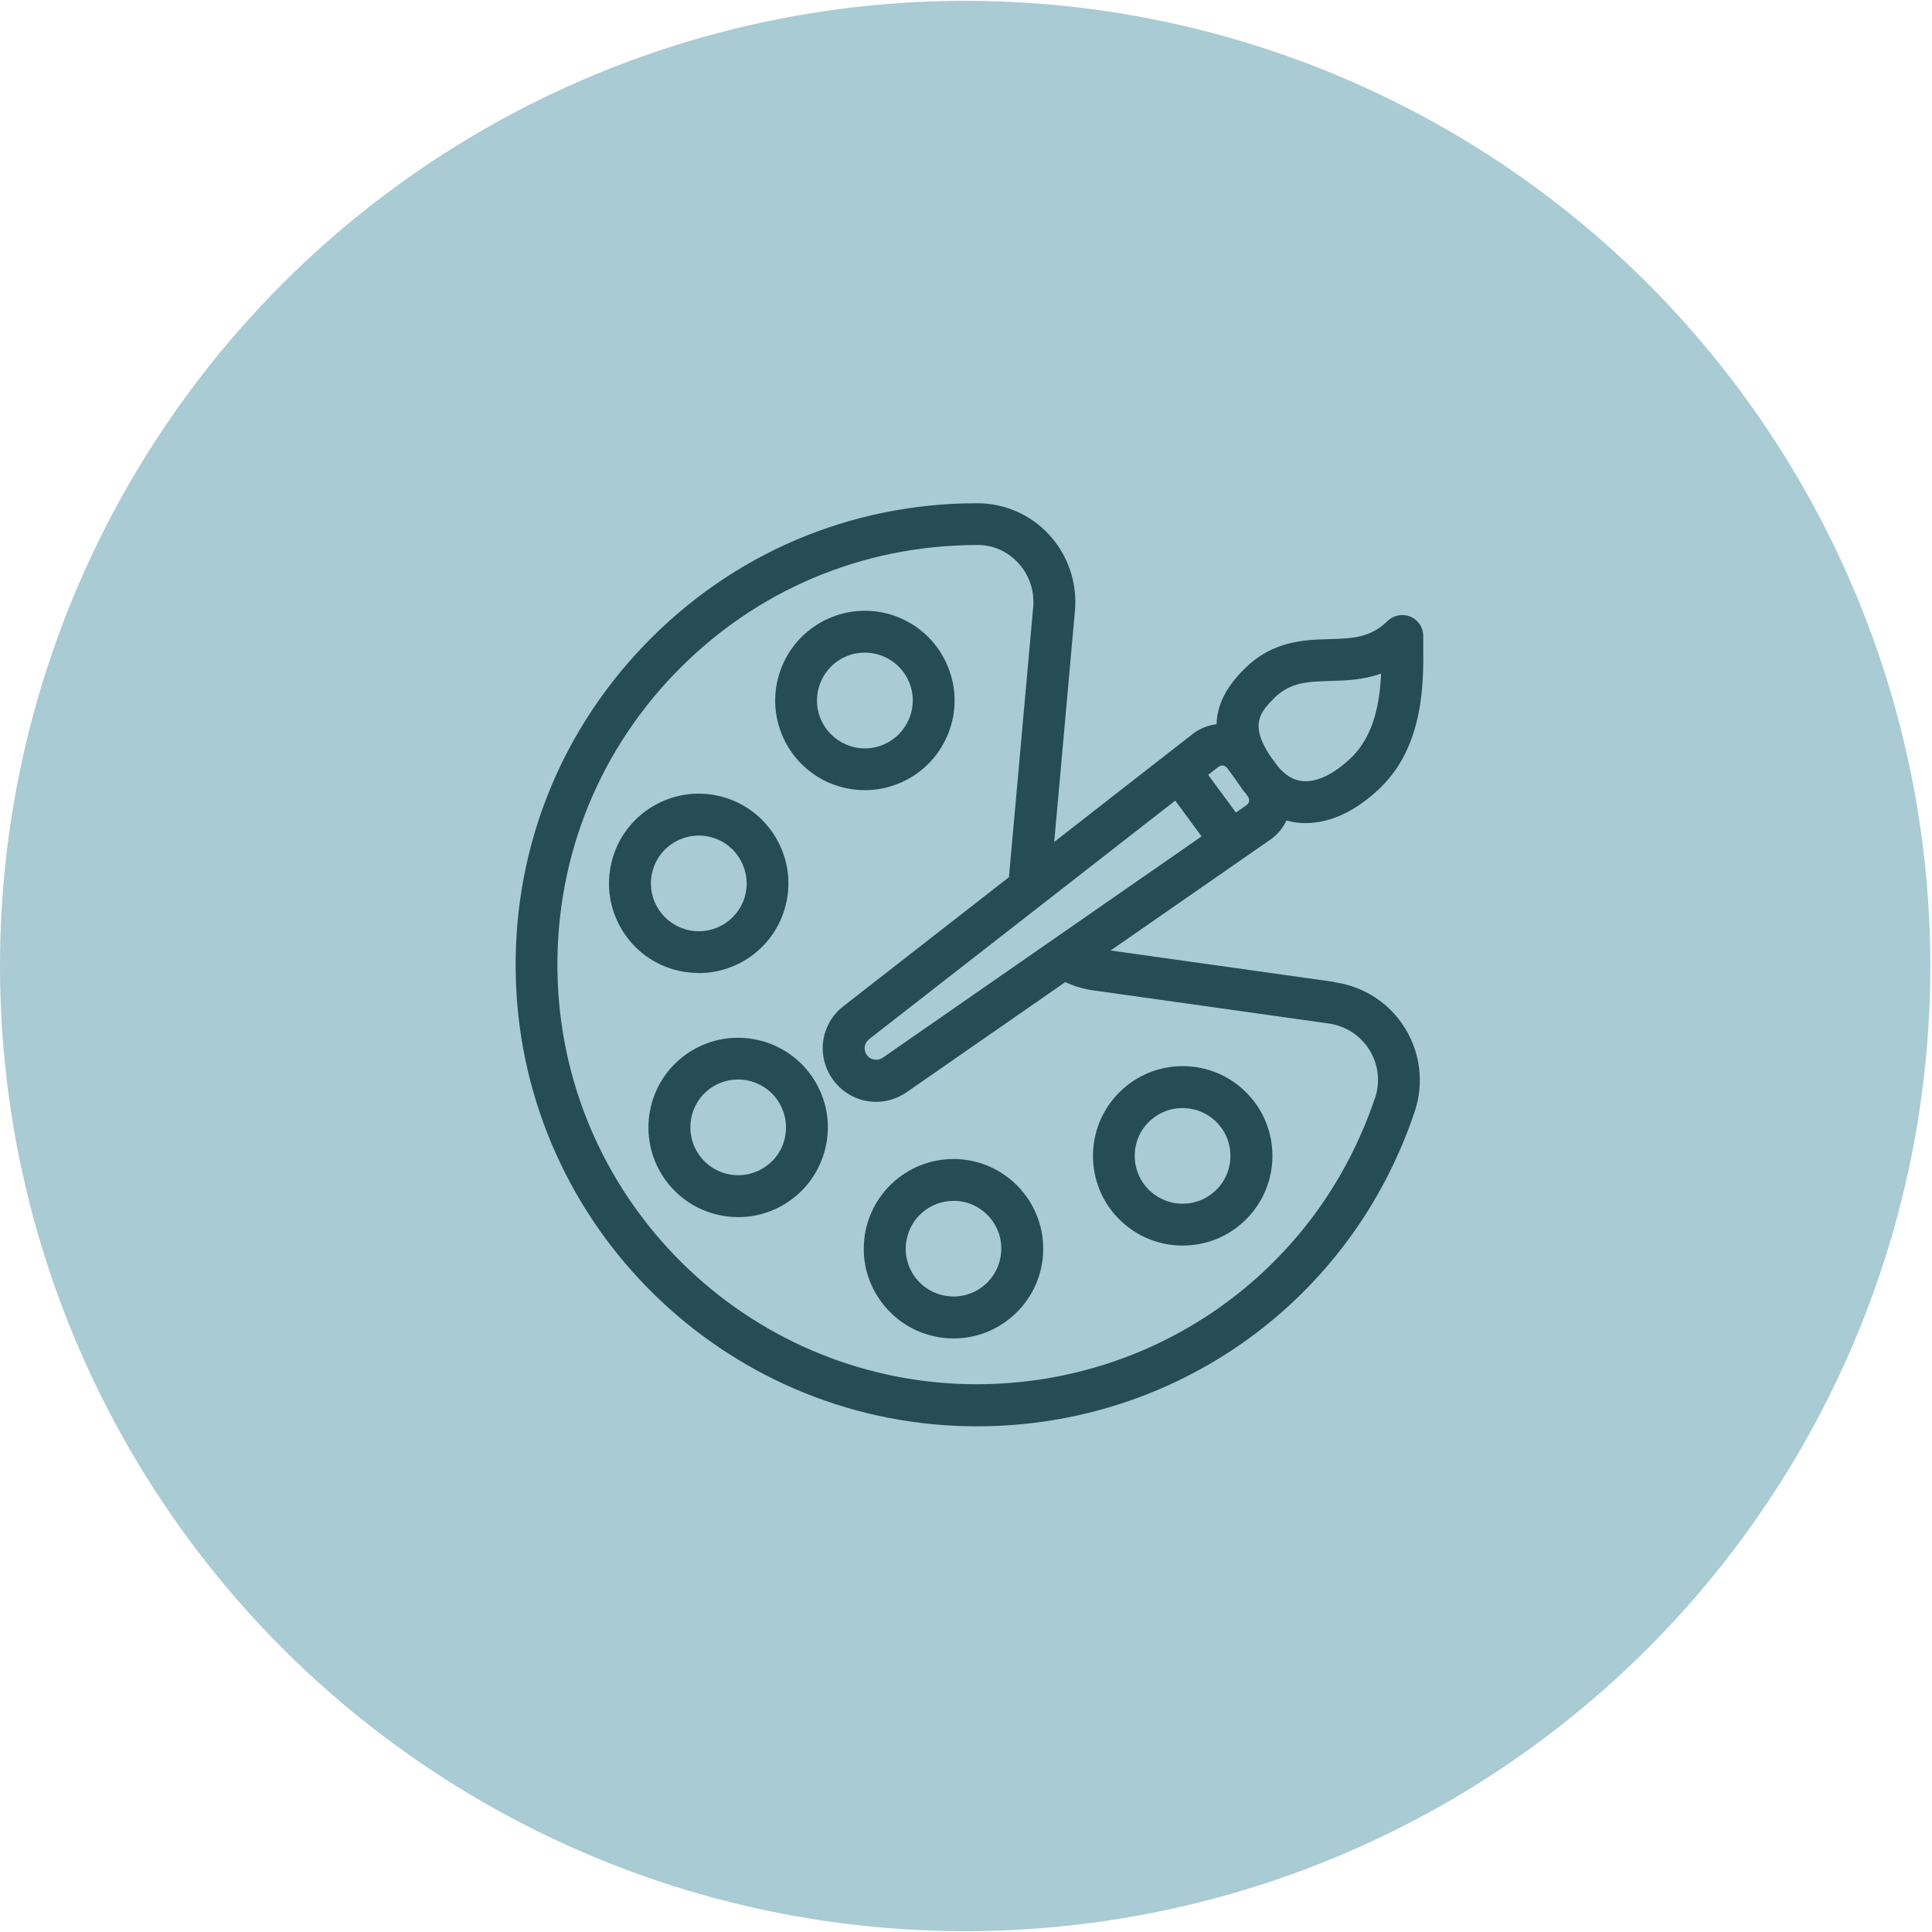
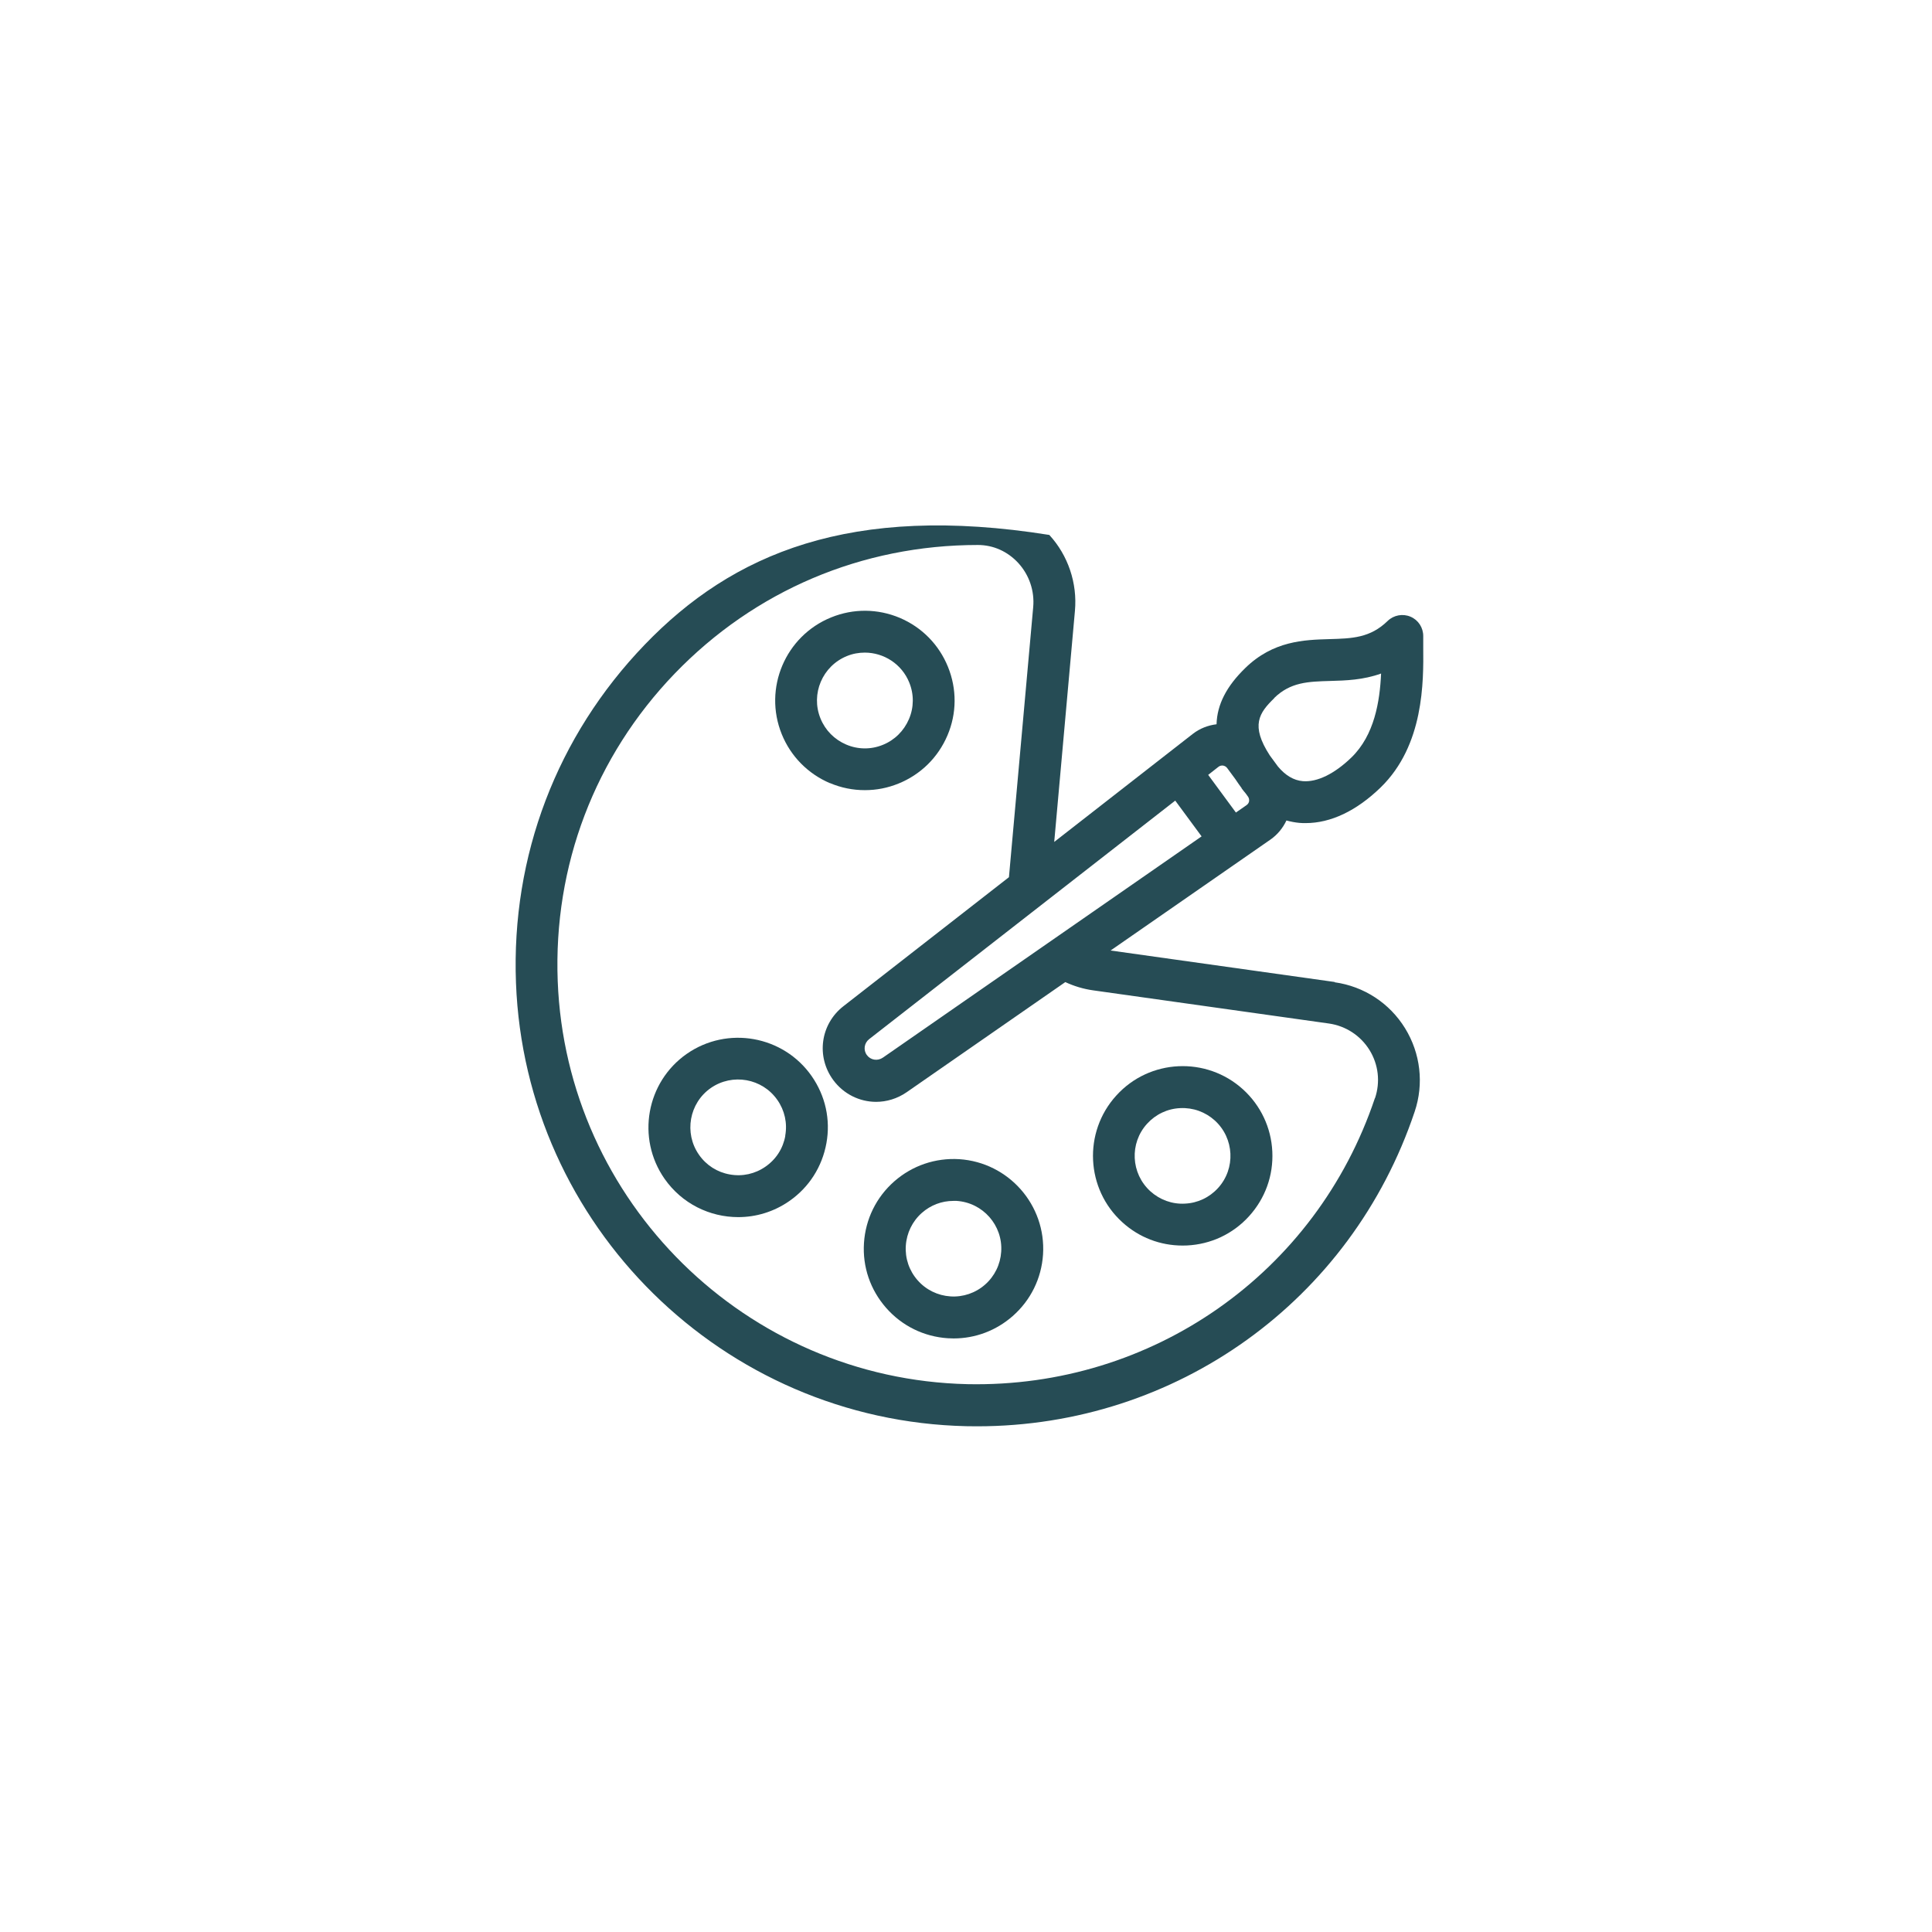
<svg xmlns="http://www.w3.org/2000/svg" fill="none" viewBox="0 0 146 146" height="146" width="146">
  <g id="Group 159">
-     <circle fill="#A9CBD3" r="72.937" cy="73" cx="72.937" id="Ellipse 24" />
    <g id="Group 156">
-       <path fill="#264C55" d="M100.858 74.208L83.927 71.829L96.013 63.442C96.543 63.071 96.946 62.573 97.215 62.004C97.539 62.091 97.863 62.154 98.195 62.185C98.353 62.201 98.511 62.201 98.669 62.201C100.566 62.201 102.51 61.276 104.336 59.506C107.617 56.313 107.577 51.507 107.553 48.922C107.553 48.606 107.553 48.329 107.553 48.084C107.561 47.444 107.19 46.859 106.597 46.606C106.012 46.353 105.324 46.48 104.866 46.922C103.546 48.211 102.178 48.25 100.447 48.298C98.558 48.353 96.211 48.424 94.1 50.487C92.693 51.855 91.974 53.238 91.934 54.732C91.286 54.811 90.67 55.048 90.14 55.459L79.667 63.624L81.232 46.164C81.422 44.069 80.718 41.974 79.296 40.425C77.912 38.907 75.944 38.03 73.842 38.03C64.278 38.03 55.354 41.824 48.714 48.725C42.083 55.617 38.628 64.683 38.992 74.271C39.688 92.648 54.642 107.366 73.035 107.777C73.304 107.777 73.573 107.785 73.842 107.785C88.883 107.785 102.107 98.316 106.905 84.009C107.617 81.899 107.348 79.599 106.178 77.701C105.008 75.805 103.072 74.54 100.866 74.231L100.858 74.208ZM66.704 79.93C66.317 80.199 65.787 80.112 65.511 79.733C65.226 79.353 65.305 78.824 65.677 78.531L88.812 60.502L90.804 63.205L66.712 79.93H66.704ZM96.29 52.748C97.523 51.546 98.851 51.507 100.534 51.459C101.688 51.428 103.016 51.388 104.368 50.898C104.273 53.017 103.862 55.554 102.131 57.237C100.85 58.478 99.538 59.119 98.456 59.032C97.76 58.976 97.128 58.589 96.574 57.925L95.958 57.087C94.488 54.819 95.144 53.878 96.298 52.756L96.29 52.748ZM93.824 59.569C93.926 59.712 94.037 59.838 94.14 59.964L94.306 60.194C94.401 60.32 94.401 60.455 94.393 60.541C94.385 60.628 94.329 60.755 94.203 60.842L93.397 61.403L91.302 58.557L92.077 57.949C92.203 57.846 92.338 57.846 92.425 57.854C92.511 57.87 92.638 57.909 92.733 58.036L93.357 58.882C93.507 59.103 93.658 59.332 93.832 59.561L93.824 59.569ZM103.902 82.981C99.459 96.221 87.066 104.892 73.107 104.6C56.381 104.22 42.786 90.838 42.146 74.137C41.814 65.426 44.952 57.174 50.983 50.906C57.022 44.638 65.131 41.184 73.897 41.184C75.067 41.184 76.15 41.674 76.956 42.551C77.778 43.452 78.189 44.662 78.078 45.879L76.245 66.288L63.732 76.042C62.001 77.393 61.661 79.836 62.965 81.614C63.756 82.689 64.973 83.266 66.206 83.266C66.997 83.266 67.803 83.029 68.514 82.539L80.505 74.216C81.169 74.524 81.872 74.737 82.608 74.84L100.424 77.346C101.696 77.528 102.811 78.255 103.49 79.346C104.17 80.444 104.32 81.764 103.909 82.989L103.902 82.981Z" id="Vector" />
+       <path fill="#264C55" d="M100.858 74.208L83.927 71.829L96.013 63.442C96.543 63.071 96.946 62.573 97.215 62.004C97.539 62.091 97.863 62.154 98.195 62.185C98.353 62.201 98.511 62.201 98.669 62.201C100.566 62.201 102.51 61.276 104.336 59.506C107.617 56.313 107.577 51.507 107.553 48.922C107.553 48.606 107.553 48.329 107.553 48.084C107.561 47.444 107.19 46.859 106.597 46.606C106.012 46.353 105.324 46.48 104.866 46.922C103.546 48.211 102.178 48.25 100.447 48.298C98.558 48.353 96.211 48.424 94.1 50.487C92.693 51.855 91.974 53.238 91.934 54.732C91.286 54.811 90.67 55.048 90.14 55.459L79.667 63.624L81.232 46.164C81.422 44.069 80.718 41.974 79.296 40.425C64.278 38.03 55.354 41.824 48.714 48.725C42.083 55.617 38.628 64.683 38.992 74.271C39.688 92.648 54.642 107.366 73.035 107.777C73.304 107.777 73.573 107.785 73.842 107.785C88.883 107.785 102.107 98.316 106.905 84.009C107.617 81.899 107.348 79.599 106.178 77.701C105.008 75.805 103.072 74.54 100.866 74.231L100.858 74.208ZM66.704 79.93C66.317 80.199 65.787 80.112 65.511 79.733C65.226 79.353 65.305 78.824 65.677 78.531L88.812 60.502L90.804 63.205L66.712 79.93H66.704ZM96.29 52.748C97.523 51.546 98.851 51.507 100.534 51.459C101.688 51.428 103.016 51.388 104.368 50.898C104.273 53.017 103.862 55.554 102.131 57.237C100.85 58.478 99.538 59.119 98.456 59.032C97.76 58.976 97.128 58.589 96.574 57.925L95.958 57.087C94.488 54.819 95.144 53.878 96.298 52.756L96.29 52.748ZM93.824 59.569C93.926 59.712 94.037 59.838 94.14 59.964L94.306 60.194C94.401 60.32 94.401 60.455 94.393 60.541C94.385 60.628 94.329 60.755 94.203 60.842L93.397 61.403L91.302 58.557L92.077 57.949C92.203 57.846 92.338 57.846 92.425 57.854C92.511 57.87 92.638 57.909 92.733 58.036L93.357 58.882C93.507 59.103 93.658 59.332 93.832 59.561L93.824 59.569ZM103.902 82.981C99.459 96.221 87.066 104.892 73.107 104.6C56.381 104.22 42.786 90.838 42.146 74.137C41.814 65.426 44.952 57.174 50.983 50.906C57.022 44.638 65.131 41.184 73.897 41.184C75.067 41.184 76.15 41.674 76.956 42.551C77.778 43.452 78.189 44.662 78.078 45.879L76.245 66.288L63.732 76.042C62.001 77.393 61.661 79.836 62.965 81.614C63.756 82.689 64.973 83.266 66.206 83.266C66.997 83.266 67.803 83.029 68.514 82.539L80.505 74.216C81.169 74.524 81.872 74.737 82.608 74.84L100.424 77.346C101.696 77.528 102.811 78.255 103.49 79.346C104.17 80.444 104.32 81.764 103.909 82.989L103.902 82.981Z" id="Vector" />
      <path fill="#264C55" d="M72.491 87.598C70.689 87.487 68.942 88.08 67.582 89.273C66.223 90.467 65.409 92.119 65.29 93.929C65.171 95.739 65.772 97.478 66.966 98.837C68.159 100.197 69.819 101.011 71.621 101.13C71.772 101.138 71.914 101.145 72.064 101.145C73.708 101.145 75.281 100.553 76.53 99.454C77.889 98.26 78.704 96.608 78.822 94.798C79.059 91.068 76.222 87.843 72.491 87.598ZM74.443 97.075C73.716 97.715 72.775 98.031 71.827 97.968C70.862 97.905 69.977 97.47 69.345 96.751C68.705 96.023 68.388 95.091 68.452 94.134C68.515 93.178 68.95 92.285 69.669 91.653C70.333 91.068 71.171 90.751 72.048 90.751C72.127 90.751 72.206 90.751 72.285 90.751C74.277 90.878 75.795 92.601 75.66 94.593C75.597 95.557 75.162 96.442 74.443 97.075Z" id="Vector_2" />
      <path fill="#264C55" d="M51.9 79.638C48.833 81.78 48.083 86.009 50.217 89.076C51.537 90.965 53.639 91.977 55.789 91.977C57.125 91.977 58.477 91.581 59.654 90.759C61.14 89.724 62.128 88.175 62.452 86.388C62.776 84.602 62.373 82.808 61.338 81.322C59.196 78.255 54.967 77.504 51.9 79.638ZM59.346 85.827C59.18 86.776 58.651 87.606 57.852 88.159C57.062 88.712 56.105 88.925 55.149 88.752C54.2 88.586 53.37 88.056 52.817 87.258C51.679 85.622 52.082 83.361 53.71 82.223C55.346 81.085 57.607 81.488 58.745 83.124C59.299 83.914 59.512 84.879 59.338 85.827H59.346Z" id="Vector_3" />
-       <path fill="#264C55" d="M52.801 73.536C55.725 73.536 58.428 71.631 59.298 68.683C60.365 65.102 58.31 61.316 54.729 60.257C51.149 59.19 47.362 61.245 46.303 64.826C45.79 66.564 45.979 68.39 46.841 69.987C47.702 71.576 49.133 72.738 50.872 73.251C51.512 73.441 52.16 73.528 52.801 73.528V73.536ZM49.623 68.477C49.165 67.632 49.062 66.651 49.339 65.727C49.805 64.154 51.251 63.142 52.809 63.142C53.148 63.142 53.496 63.189 53.836 63.292C55.749 63.861 56.84 65.877 56.279 67.79C55.709 69.702 53.694 70.793 51.781 70.224C50.856 69.948 50.09 69.331 49.631 68.477H49.623Z" id="Vector_4" />
      <path fill="#264C55" d="M62.713 59.174C63.567 59.538 64.46 59.711 65.353 59.711C66.246 59.711 67.076 59.545 67.898 59.214C69.574 58.534 70.886 57.245 71.597 55.578C72.309 53.91 72.317 52.068 71.637 50.392C70.957 48.717 69.669 47.404 68.001 46.693C66.333 45.99 64.491 45.974 62.816 46.654C59.354 48.053 57.67 52.013 59.077 55.483C59.757 57.158 61.053 58.471 62.713 59.182V59.174ZM64.001 49.578C64.444 49.396 64.902 49.317 65.353 49.317C66.784 49.317 68.143 50.171 68.712 51.578C69.076 52.471 69.068 53.459 68.689 54.344C68.309 55.23 67.614 55.925 66.713 56.289C65.819 56.653 64.831 56.645 63.946 56.265C63.061 55.886 62.365 55.19 62.002 54.289C61.251 52.44 62.152 50.329 64.001 49.578Z" id="Vector_5" />
      <path fill="#264C55" d="M84.355 82.792C81.841 85.558 82.047 89.858 84.813 92.364C86.07 93.51 87.675 94.126 89.366 94.126C89.477 94.126 89.588 94.126 89.698 94.119C91.508 94.032 93.176 93.249 94.393 91.905C95.611 90.562 96.235 88.831 96.148 87.021C96.061 85.21 95.271 83.543 93.935 82.326C91.168 79.812 86.868 80.017 84.363 82.784L84.355 82.792ZM92.046 89.779C91.398 90.491 90.504 90.917 89.54 90.957C88.584 91.012 87.651 90.672 86.932 90.024C85.454 88.68 85.343 86.388 86.687 84.918C87.335 84.207 88.228 83.78 89.192 83.74C90.157 83.693 91.082 84.025 91.801 84.673C93.279 86.017 93.389 88.309 92.046 89.779Z" id="Vector_6" />
    </g>
  </g>
</svg>